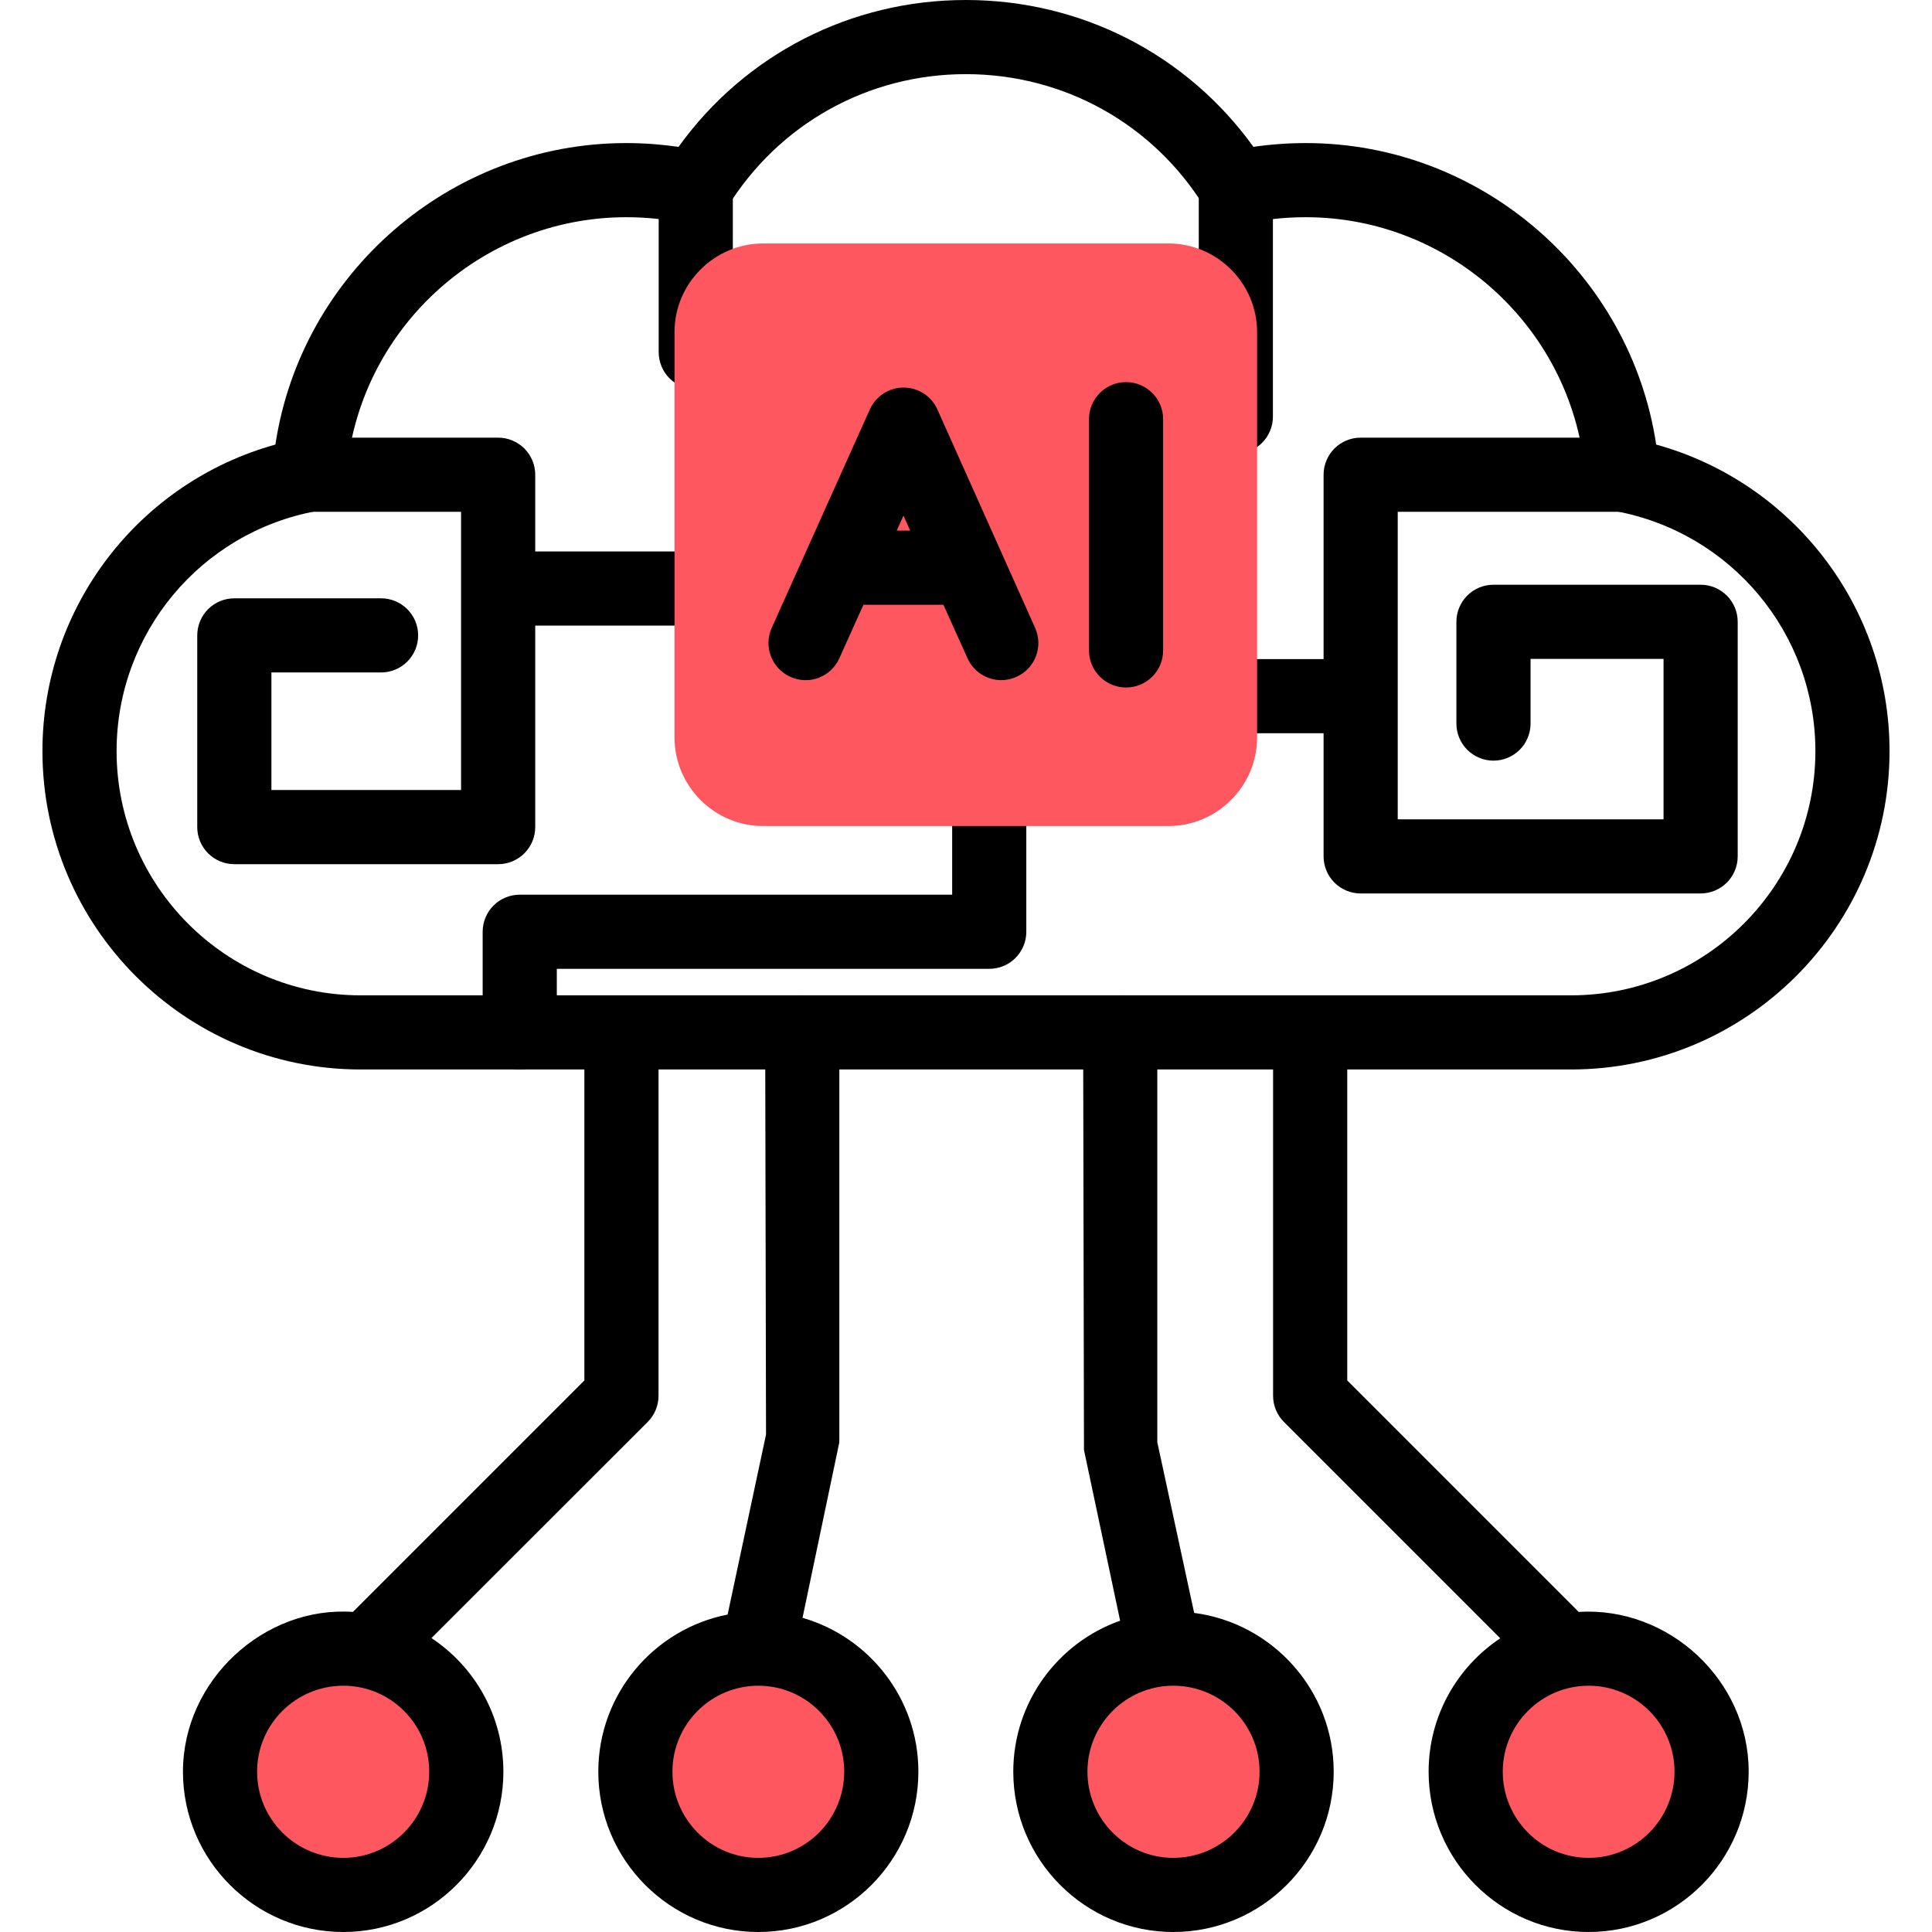
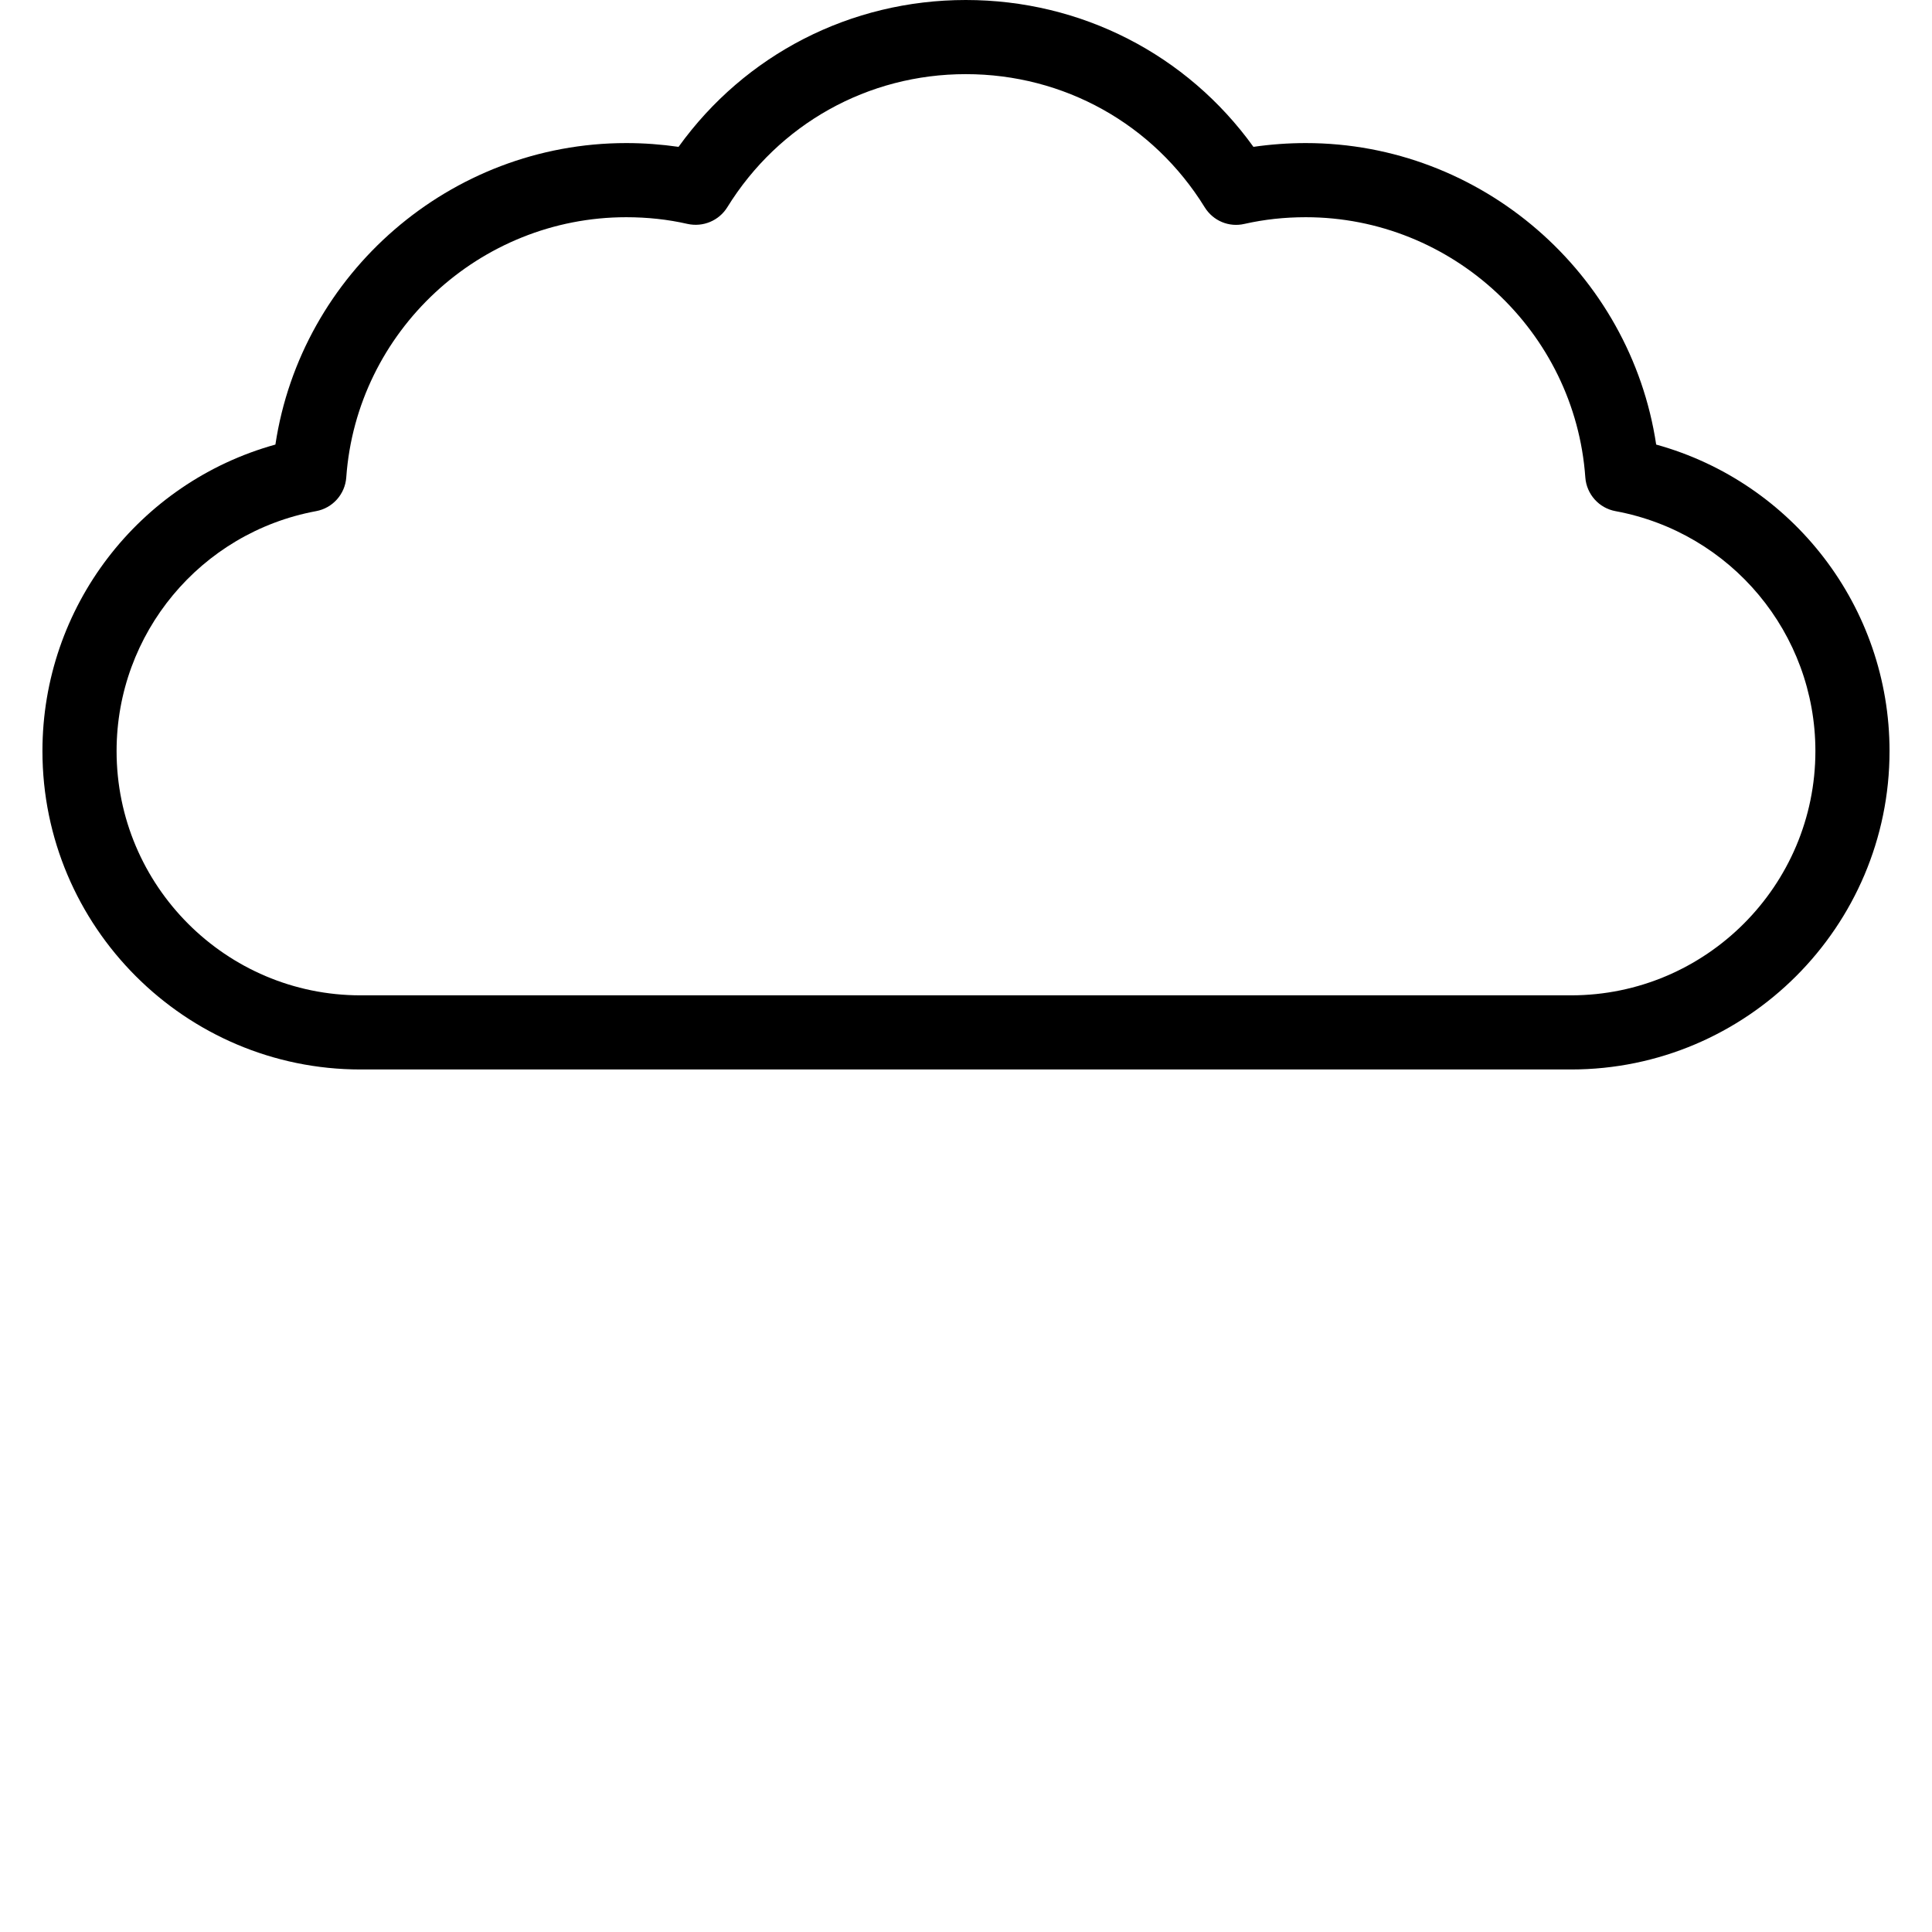
<svg xmlns="http://www.w3.org/2000/svg" width="24" height="24" viewBox="0 0 89 93" fill="none">
  <path d="M73.626 51.481H15.354C6.914 51.481 0.043 44.605 0.043 36.154C0.043 29.224 4.684 23.222 11.257 21.4C12.498 13.162 19.671 6.887 28.144 6.887C28.999 6.887 29.841 6.951 30.663 7.069C33.865 2.621 38.949 0 44.49 0C50.043 0 55.134 2.621 58.336 7.069C59.17 6.948 60.012 6.888 60.855 6.887C69.317 6.887 76.483 13.162 77.723 21.4C84.305 23.222 88.956 29.224 88.956 36.154C88.956 44.605 82.078 51.481 73.626 51.481ZM28.144 10.456C21.086 10.456 15.167 15.955 14.668 22.981C14.61 23.79 14.012 24.46 13.213 24.605C7.65 25.639 3.612 30.494 3.612 36.154C3.612 42.639 8.88 47.912 15.354 47.912H73.626C80.111 47.912 85.387 42.639 85.387 36.154C85.387 30.494 81.341 25.639 75.767 24.605C74.969 24.46 74.371 23.79 74.312 22.981C73.814 15.955 67.903 10.456 60.855 10.456C59.823 10.456 58.859 10.563 57.907 10.777C57.154 10.954 56.393 10.627 55.991 9.979C53.513 5.965 49.215 3.569 44.49 3.569C39.779 3.569 35.487 5.965 33.008 9.979C32.606 10.622 31.845 10.944 31.092 10.778C30.154 10.563 29.163 10.456 28.144 10.456Z" fill="black" />
-   <path d="M23.019 51.481C22.784 51.481 22.552 51.435 22.336 51.346C22.119 51.256 21.922 51.125 21.756 50.959C21.591 50.793 21.459 50.596 21.37 50.38C21.28 50.163 21.234 49.931 21.234 49.697V44.852C21.234 44.617 21.28 44.385 21.37 44.169C21.459 43.952 21.591 43.755 21.756 43.59C21.922 43.424 22.119 43.292 22.336 43.203C22.552 43.113 22.784 43.067 23.019 43.067H43.834V33.512C43.834 33.277 43.88 33.045 43.97 32.829C44.059 32.612 44.191 32.415 44.357 32.249C44.522 32.084 44.719 31.952 44.936 31.863C45.152 31.773 45.384 31.727 45.619 31.727H61.713V22.852C61.713 22.618 61.759 22.386 61.849 22.169C61.938 21.952 62.07 21.756 62.235 21.59C62.401 21.424 62.598 21.293 62.814 21.203C63.031 21.113 63.263 21.067 63.498 21.067H76.092C77.078 21.067 77.876 21.866 77.876 22.852C77.876 23.838 77.078 24.637 76.092 24.637H65.282V39.439H78.077V31.716H71.676V34.83C71.676 35.064 71.63 35.296 71.54 35.513C71.45 35.73 71.319 35.926 71.153 36.092C70.987 36.258 70.791 36.389 70.574 36.479C70.358 36.569 70.125 36.615 69.891 36.615C69.657 36.615 69.425 36.569 69.208 36.479C68.992 36.389 68.795 36.258 68.629 36.092C68.463 35.926 68.332 35.73 68.242 35.513C68.153 35.296 68.106 35.064 68.106 34.83V29.931C68.106 29.697 68.153 29.465 68.242 29.248C68.332 29.032 68.463 28.835 68.629 28.669C68.795 28.504 68.992 28.372 69.208 28.282C69.425 28.193 69.657 28.147 69.891 28.147H79.862C80.096 28.147 80.329 28.193 80.545 28.282C80.762 28.372 80.958 28.504 81.124 28.669C81.29 28.835 81.421 29.032 81.511 29.248C81.601 29.465 81.647 29.697 81.647 29.931V41.224C81.647 41.458 81.601 41.69 81.511 41.907C81.421 42.123 81.29 42.32 81.124 42.486C80.958 42.651 80.762 42.783 80.545 42.872C80.329 42.962 80.096 43.008 79.862 43.008H63.498C63.263 43.008 63.031 42.962 62.814 42.872C62.598 42.783 62.401 42.651 62.235 42.486C62.07 42.32 61.938 42.123 61.849 41.907C61.759 41.69 61.713 41.458 61.713 41.224V35.296H47.403V44.852C47.404 45.086 47.357 45.318 47.268 45.535C47.178 45.751 47.047 45.948 46.881 46.114C46.715 46.28 46.518 46.411 46.302 46.501C46.085 46.59 45.853 46.636 45.619 46.636H24.803V49.697C24.803 49.931 24.757 50.163 24.668 50.38C24.578 50.596 24.447 50.793 24.281 50.959C24.115 51.124 23.918 51.256 23.702 51.346C23.485 51.435 23.253 51.481 23.019 51.481ZM21.979 41.599H9.28C9.046 41.599 8.813 41.553 8.597 41.463C8.38 41.373 8.183 41.242 8.018 41.076C7.852 40.911 7.721 40.714 7.631 40.497C7.541 40.281 7.495 40.049 7.495 39.814V30.585C7.495 30.351 7.541 30.119 7.631 29.902C7.721 29.686 7.852 29.489 8.018 29.323C8.183 29.157 8.38 29.026 8.597 28.936C8.813 28.847 9.046 28.801 9.28 28.801H16.343C16.578 28.801 16.81 28.847 17.026 28.936C17.243 29.026 17.44 29.158 17.605 29.323C17.771 29.489 17.903 29.686 17.992 29.902C18.082 30.119 18.128 30.351 18.128 30.585C18.128 30.82 18.082 31.052 17.992 31.268C17.903 31.485 17.771 31.682 17.605 31.847C17.44 32.013 17.243 32.145 17.026 32.234C16.81 32.324 16.578 32.37 16.343 32.37H11.065V38.029H20.194V24.637H12.889C11.903 24.637 11.105 23.838 11.105 22.852C11.105 21.866 11.903 21.067 12.889 21.067H21.979C22.213 21.067 22.445 21.113 22.662 21.203C22.878 21.293 23.075 21.424 23.241 21.59C23.407 21.755 23.538 21.952 23.628 22.169C23.718 22.385 23.764 22.617 23.764 22.852V26.545H41.103V18.736H31.491C31.257 18.736 31.025 18.69 30.808 18.6C30.592 18.511 30.395 18.379 30.229 18.213C30.064 18.048 29.932 17.851 29.843 17.634C29.753 17.418 29.707 17.186 29.707 16.951V9.041C29.707 8.806 29.753 8.574 29.843 8.358C29.932 8.141 30.064 7.945 30.23 7.779C30.395 7.613 30.592 7.482 30.808 7.392C31.025 7.302 31.257 7.256 31.491 7.256C31.726 7.256 31.958 7.302 32.175 7.392C32.391 7.482 32.588 7.613 32.754 7.779C32.919 7.945 33.051 8.141 33.14 8.358C33.23 8.574 33.276 8.807 33.276 9.041V15.167H42.888C43.122 15.166 43.355 15.213 43.571 15.302C43.788 15.392 43.984 15.523 44.15 15.689C44.316 15.855 44.447 16.052 44.537 16.268C44.627 16.485 44.673 16.717 44.673 16.951V18.27H55.705V9.041C55.705 8.807 55.751 8.574 55.841 8.358C55.93 8.141 56.062 7.945 56.227 7.779C56.393 7.613 56.59 7.482 56.806 7.392C57.023 7.302 57.255 7.256 57.489 7.256C57.724 7.256 57.956 7.302 58.173 7.392C58.389 7.482 58.586 7.613 58.752 7.779C58.917 7.945 59.049 8.141 59.138 8.358C59.228 8.574 59.274 8.807 59.274 9.041V20.054C59.274 20.289 59.228 20.521 59.138 20.737C59.049 20.954 58.917 21.151 58.752 21.317C58.586 21.482 58.389 21.614 58.173 21.703C57.956 21.793 57.724 21.839 57.489 21.839H44.673V28.329C44.673 28.563 44.627 28.796 44.537 29.012C44.447 29.229 44.316 29.425 44.15 29.591C43.984 29.757 43.788 29.889 43.571 29.978C43.355 30.068 43.122 30.114 42.888 30.114H23.764V39.814C23.764 40.048 23.718 40.281 23.628 40.497C23.538 40.714 23.407 40.91 23.241 41.076C23.075 41.242 22.878 41.373 22.662 41.463C22.445 41.553 22.213 41.599 21.979 41.599Z" fill="black" />
-   <path fill-rule="evenodd" clip-rule="evenodd" d="M34.731 11.72H54.249C56.592 11.72 58.512 13.64 58.512 15.983V35.5C58.512 37.843 56.592 39.763 54.249 39.763H34.731C32.389 39.763 30.469 37.843 30.469 35.5V15.983C30.469 13.64 32.389 11.72 34.731 11.72Z" fill="#FE5760" />
-   <path d="M52.205 33.094C51.97 33.094 51.738 33.047 51.522 32.958C51.305 32.868 51.108 32.737 50.943 32.571C50.777 32.405 50.645 32.209 50.556 31.992C50.466 31.775 50.42 31.543 50.42 31.309V20.178C50.42 19.943 50.466 19.711 50.556 19.495C50.645 19.278 50.777 19.081 50.943 18.916C51.108 18.75 51.305 18.618 51.522 18.529C51.738 18.439 51.97 18.393 52.205 18.393C52.439 18.393 52.671 18.439 52.888 18.529C53.104 18.618 53.301 18.75 53.467 18.916C53.633 19.081 53.764 19.278 53.854 19.495C53.943 19.711 53.989 19.943 53.989 20.178V31.309C53.989 31.543 53.943 31.776 53.854 31.992C53.764 32.209 53.633 32.405 53.467 32.571C53.301 32.737 53.104 32.868 52.888 32.958C52.671 33.048 52.439 33.094 52.205 33.094ZM46.2 32.74C45.856 32.74 45.52 32.641 45.231 32.455C44.943 32.268 44.714 32.003 44.573 31.689L43.413 29.112H39.562L38.402 31.689C37.997 32.59 36.941 32.992 36.044 32.579C35.146 32.177 34.744 31.121 35.149 30.221L39.87 19.711C40.01 19.397 40.239 19.13 40.527 18.943C40.816 18.755 41.153 18.656 41.497 18.656H41.5C41.844 18.656 42.181 18.757 42.47 18.945C42.759 19.133 42.987 19.401 43.126 19.717L47.826 30.221C48.231 31.121 47.829 32.177 46.931 32.579C46.702 32.684 46.452 32.739 46.2 32.74ZM41.164 25.542H41.813L41.491 24.819L41.164 25.542Z" fill="black" />
-   <path fill-rule="evenodd" clip-rule="evenodd" d="M14.528 79.362C17.787 79.362 20.447 82.022 20.447 85.281C20.447 88.557 17.787 91.217 14.528 91.217C11.252 91.217 8.592 88.557 8.592 85.281C8.592 82.022 11.252 79.362 14.528 79.362ZM74.472 79.362C77.748 79.362 80.39 82.022 80.39 85.281C80.39 88.557 77.748 91.217 74.472 91.217C71.195 91.217 68.553 88.557 68.553 85.281C68.553 82.022 71.195 79.362 74.472 79.362ZM54.479 79.362C57.755 79.362 60.415 82.022 60.415 85.281C60.415 88.557 57.755 91.217 54.479 91.217C51.22 91.217 48.56 88.557 48.56 85.281C48.56 82.022 51.22 79.362 54.479 79.362ZM34.503 79.362C37.78 79.362 40.422 82.022 40.422 85.281C40.422 88.557 37.78 91.217 34.503 91.217C31.227 91.217 28.585 88.557 28.585 85.281C28.585 82.022 31.227 79.362 34.503 79.362Z" fill="#FE5760" />
-   <path d="M74.471 93C70.223 93 66.769 89.538 66.769 85.282C66.769 82.603 68.141 80.245 70.218 78.862L59.805 68.449C59.471 68.115 59.283 67.662 59.282 67.189V49.75C59.282 49.516 59.328 49.284 59.418 49.067C59.508 48.851 59.639 48.654 59.805 48.488C59.971 48.322 60.167 48.191 60.384 48.101C60.6 48.012 60.833 47.966 61.067 47.966C61.301 47.966 61.533 48.012 61.75 48.101C61.967 48.191 62.163 48.322 62.329 48.488C62.495 48.654 62.626 48.851 62.716 49.067C62.806 49.284 62.852 49.516 62.852 49.75V66.45L73.993 77.592C78.321 77.324 82.177 80.872 82.175 85.282C82.175 89.538 78.718 93 74.471 93H74.471ZM74.471 81.145C72.193 81.145 70.338 82.999 70.338 85.282C70.338 87.571 72.193 89.431 74.471 89.431C76.751 89.431 78.605 87.571 78.605 85.282C78.605 82.999 76.751 81.145 74.471 81.145H74.471ZM54.477 93C50.23 93 46.776 89.538 46.776 85.282C46.776 81.933 48.928 79.071 51.919 78.015L50.179 69.794L50.139 49.697C50.139 49.462 50.185 49.23 50.275 49.014C50.365 48.797 50.496 48.6 50.662 48.435C50.828 48.269 51.024 48.138 51.241 48.048C51.458 47.958 51.69 47.912 51.924 47.912C52.158 47.912 52.391 47.958 52.607 48.048C52.824 48.138 53.02 48.269 53.186 48.435C53.352 48.6 53.483 48.797 53.573 49.014C53.663 49.23 53.709 49.462 53.709 49.697V69.424L55.483 77.64C59.266 78.133 62.2 81.376 62.2 85.282C62.2 89.538 58.736 93 54.478 93H54.477ZM54.477 81.145C52.2 81.145 50.346 82.999 50.346 85.282C50.346 87.571 52.2 89.431 54.478 89.431C56.769 89.431 58.631 87.571 58.631 85.282C58.631 82.999 56.769 81.145 54.478 81.145H54.477ZM34.504 93C30.256 93 26.8 89.538 26.8 85.282C26.8 81.542 29.482 78.412 33.025 77.72L34.874 69.054L34.833 49.697C34.833 49.462 34.879 49.23 34.969 49.014C35.059 48.797 35.19 48.6 35.356 48.435C35.522 48.269 35.718 48.137 35.935 48.048C36.151 47.958 36.384 47.912 36.618 47.912C36.852 47.912 37.084 47.958 37.301 48.048C37.518 48.138 37.714 48.269 37.88 48.435C38.046 48.6 38.177 48.797 38.267 49.014C38.357 49.23 38.403 49.462 38.403 49.697V69.424L36.631 77.876C39.847 78.803 42.208 81.772 42.208 85.282C42.208 89.538 38.751 93 34.504 93ZM34.504 81.145C32.223 81.145 30.369 82.999 30.369 85.282C30.369 87.571 32.223 89.431 34.504 89.431C36.784 89.431 38.638 87.571 38.638 85.282C38.638 82.999 36.784 81.145 34.504 81.145ZM14.527 93C10.271 93 6.807 89.538 6.807 85.282C6.807 80.877 10.719 77.297 14.988 77.592L26.13 66.45V49.75C26.13 49.516 26.176 49.284 26.265 49.067C26.355 48.851 26.486 48.654 26.652 48.488C26.818 48.322 27.015 48.191 27.231 48.101C27.448 48.012 27.68 47.966 27.914 47.966C28.149 47.966 28.381 48.012 28.597 48.101C28.814 48.191 29.011 48.322 29.176 48.488C29.342 48.654 29.474 48.851 29.563 49.067C29.653 49.284 29.699 49.516 29.699 49.75V67.189C29.698 67.662 29.51 68.115 29.176 68.449L18.769 78.851C20.854 80.234 22.231 82.603 22.231 85.282C22.231 89.538 18.774 93 14.527 93ZM14.527 81.145C12.238 81.145 10.376 82.999 10.376 85.282C10.376 87.571 12.238 89.431 14.527 89.431C16.807 89.431 18.661 87.571 18.661 85.282C18.661 82.999 16.807 81.145 14.527 81.145Z" fill="black" />
</svg>